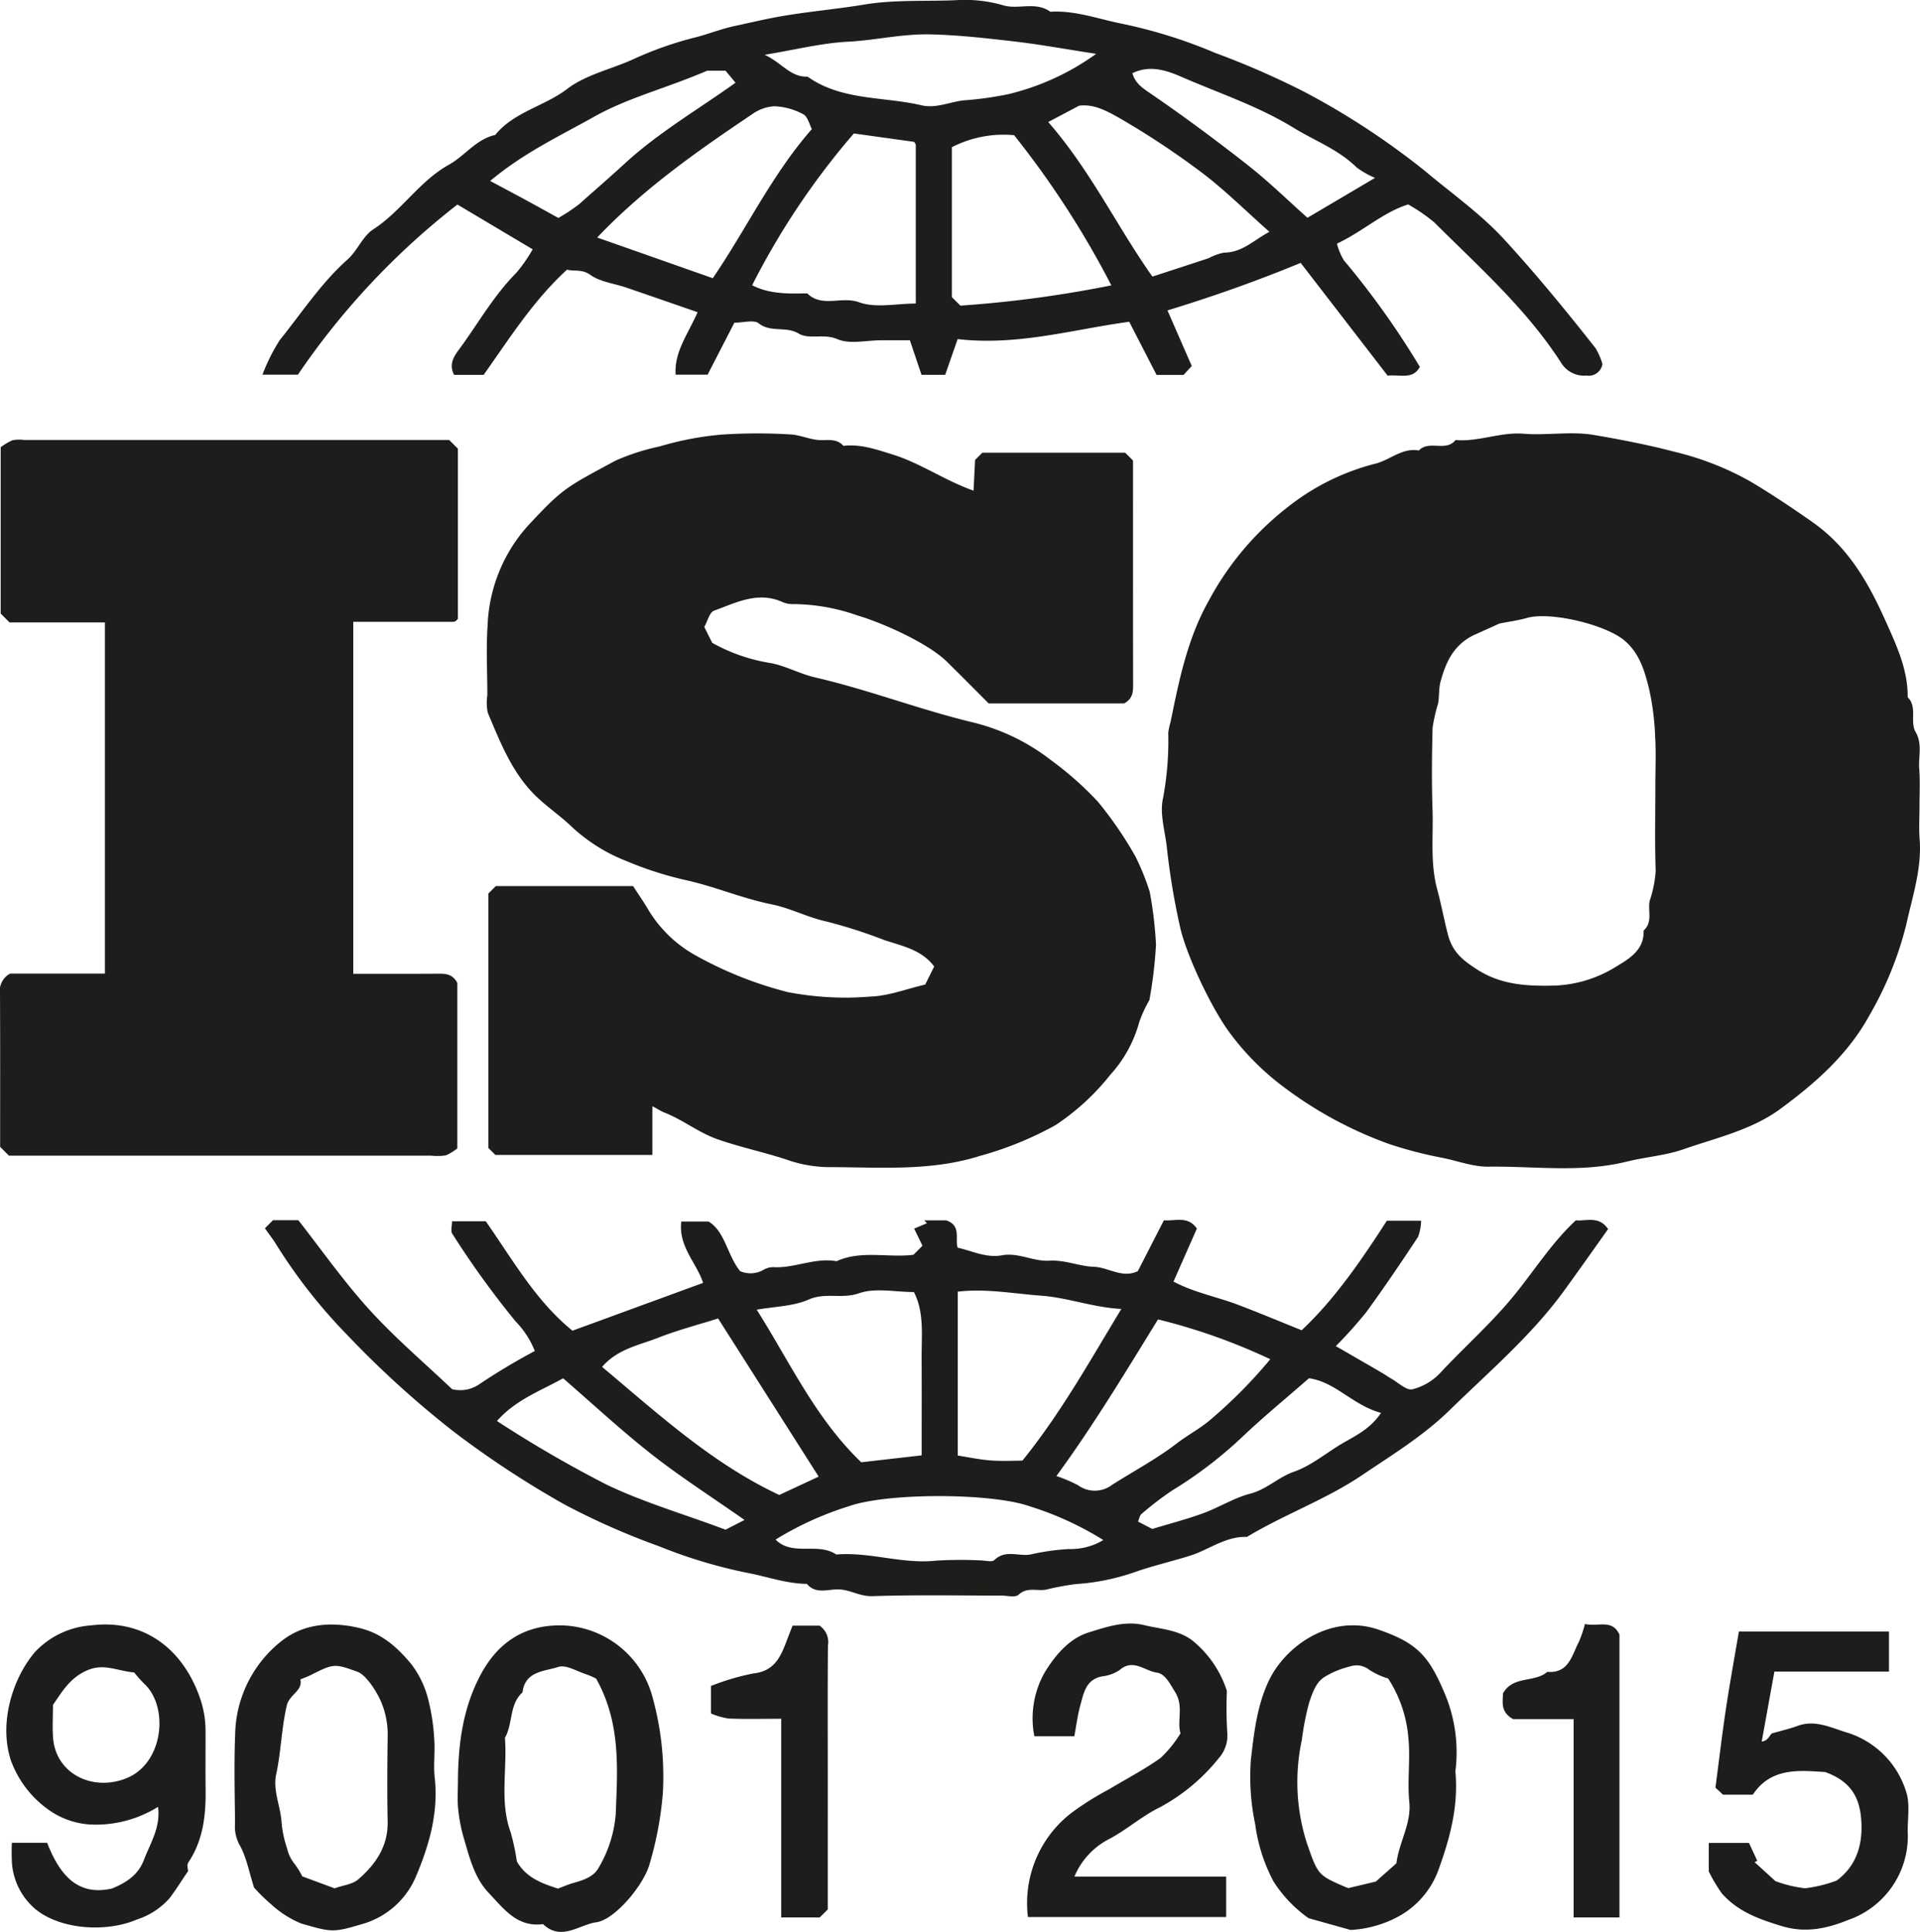
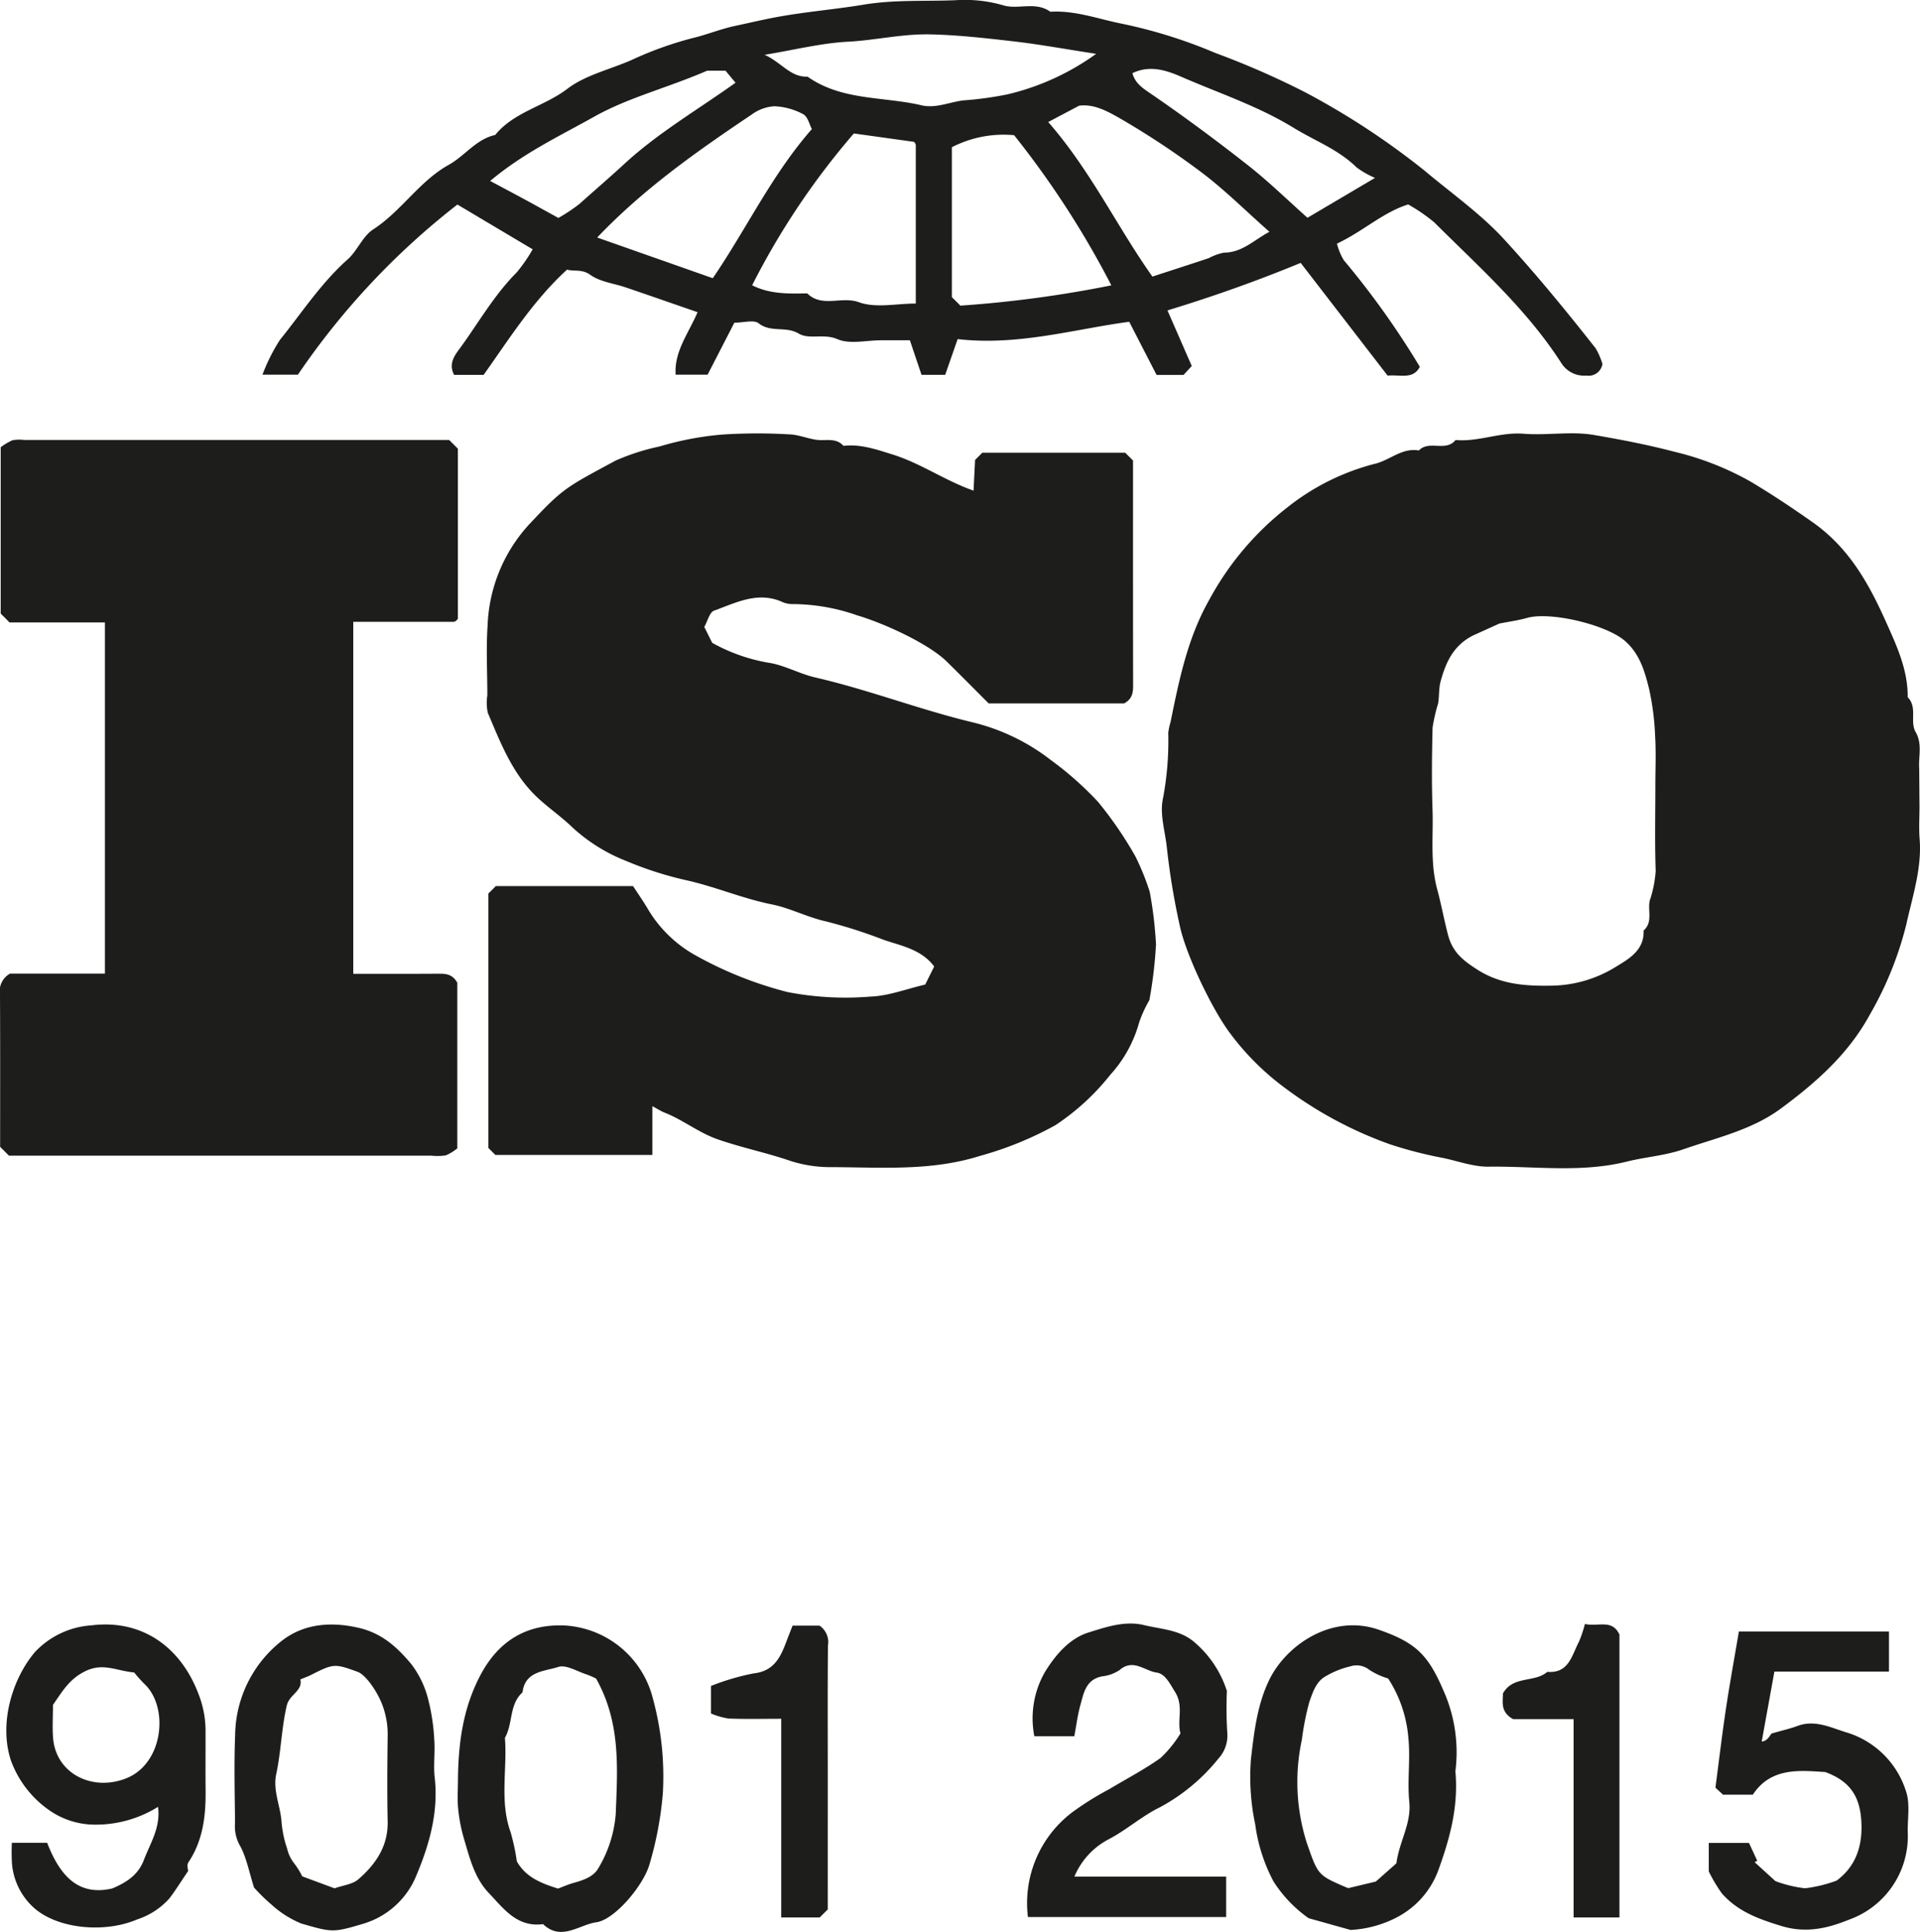
<svg xmlns="http://www.w3.org/2000/svg" width="245.059" height="246.512" viewBox="0 0 245.059 246.512">
  <g id="Artwork_11" data-name="Artwork 11" transform="translate(122.53 123.256)">
    <g id="Group_2135" data-name="Group 2135" transform="translate(-122.53 -123.256)">
      <g id="Group_2134" data-name="Group 2134" transform="translate(0 0)">
        <path id="Path_4932" data-name="Path 4932" d="M62.328,114.024l.959-.958H80.8c.517.793,1.181,1.758,1.791,2.756a16.179,16.179,0,0,0,6.06,6.014,48.694,48.694,0,0,0,11.893,4.761,38.918,38.918,0,0,0,10.566.571c2.3-.081,4.568-.974,6.979-1.534l1.146-2.305c-1.665-2.229-4.277-2.646-6.49-3.42a63.373,63.373,0,0,0-7.268-2.324c-2.413-.527-4.621-1.711-6.948-2.177-3.8-.76-7.332-2.307-11.085-3.12a45.4,45.4,0,0,1-7.594-2.456,21.833,21.833,0,0,1-6.84-4.3c-1.564-1.512-3.427-2.722-4.938-4.278-2.819-2.9-4.264-6.652-5.812-10.3a6.085,6.085,0,0,1-.059-2.219c0-2.993-.169-6,.037-8.975a20.143,20.143,0,0,1,5.237-12.778c4.42-4.721,4.722-4.769,11.117-8.218a28.6,28.6,0,0,1,5.617-1.8,39.314,39.314,0,0,1,7.973-1.513,69.585,69.585,0,0,1,8.605-.022c1.152.042,2.281.536,3.438.694s2.468-.316,3.431.769c2.2-.252,4.206.462,6.276,1.106,3.585,1.116,6.618,3.3,10.327,4.613.058-1.157.126-2.537.194-3.92l.924-.923h18.236l1,.995c0,9.4-.007,18.873.011,28.341,0,1.016.066,2-1.145,2.654h-17.29c-1.666-1.665-3.492-3.517-5.348-5.338-2.317-2.274-7.942-4.862-11.417-5.892a25.076,25.076,0,0,0-8.387-1.445,3.313,3.313,0,0,1-1.347-.341c-3.078-1.275-5.811.193-8.553,1.18-.572.206-.816,1.322-1.245,2.077l1.012,2.03a22.563,22.563,0,0,0,7.568,2.6c1.917.391,3.658,1.373,5.611,1.823,6.788,1.567,13.3,4.1,20.1,5.73a26.444,26.444,0,0,1,9.957,4.815,41.957,41.957,0,0,1,6,5.316,48.652,48.652,0,0,1,4.784,6.978,31.373,31.373,0,0,1,1.821,4.506,51.024,51.024,0,0,1,.8,6.72,56.317,56.317,0,0,1-.843,7.1,16.076,16.076,0,0,0-1.3,2.829,16.362,16.362,0,0,1-3.675,6.683,30.16,30.16,0,0,1-7.011,6.443,43.585,43.585,0,0,1-9.615,3.918c-6.184,1.961-12.538,1.472-18.854,1.44a16.69,16.69,0,0,1-5.286-.769c-3.066-1.059-6.247-1.7-9.322-2.766-2.5-.871-4.455-2.5-6.828-3.425-.414-.161-.792-.415-1.545-.818v6.224H63.228l-.9-.9Z" fill="#1d1d1b" />
-         <path id="Path_4933" data-name="Path 4933" d="M244.995,102.926c0,1.371-.091,2.75.017,4.113.3,3.777-.916,7.343-1.7,10.919a44.172,44.172,0,0,1-4.659,11.517c-2.724,5.012-6.872,8.675-11.373,11.993-3.714,2.738-8.2,3.713-12.44,5.192-2.307.8-4.827.973-7.217,1.567-5.844,1.454-11.776.566-17.661.644-1.91.025-3.9-.728-5.842-1.123a52.642,52.642,0,0,1-6.775-1.753,50.842,50.842,0,0,1-13.472-7.269,33.38,33.38,0,0,1-6.845-6.843c-2.23-2.924-5.661-10-6.456-13.8a91.9,91.9,0,0,1-1.631-9.841c-.209-2.13-.965-4.365-.493-6.414a39.876,39.876,0,0,0,.663-8.314,7.971,7.971,0,0,1,.291-1.37c1.087-5.355,2.165-10.687,4.909-15.55a37.588,37.588,0,0,1,10-11.849,29.883,29.883,0,0,1,11.121-5.551c1.947-.437,3.5-2.1,5.664-1.711,1.3-1.372,3.444.23,4.686-1.337,2.936.265,5.7-1.04,8.677-.8s6.052-.34,8.962.155c3.447.586,6.914,1.255,10.314,2.15a37.31,37.31,0,0,1,9.655,3.776c2.728,1.62,5.374,3.389,7.984,5.226,4.624,3.256,7.149,7.809,9.312,12.63,1.365,3.041,2.845,6.177,2.8,9.682,1.282,1.277.246,3.113,1.012,4.436.892,1.544.348,3.119.46,4.669C245.086,99.678,244.995,101.305,244.995,102.926ZM187.989,81.1c-2.551,1.306-3.464,3.5-4.111,5.823-.254.913-.162,1.917-.33,2.861a21.744,21.744,0,0,0-.7,3.057c-.089,3.485-.126,6.978-.008,10.462.115,3.39-.321,6.769.6,10.188.511,1.892.869,3.854,1.373,5.786.586,2.247,1.934,3.286,3.723,4.434,3.021,1.94,6.252,2.13,9.64,2.061a15.94,15.94,0,0,0,7.988-2.358c1.629-.993,3.728-2.12,3.618-4.675,1.207-1.079.51-2.533.776-3.795a15.141,15.141,0,0,0,.765-3.809c-.127-3.608-.043-7.223-.043-10.836,0-2.118.1-4.241-.028-6.351a33.522,33.522,0,0,0-.769-6.033c-.559-2.258-1.2-4.53-3.141-6.181-2.394-2.032-9.457-3.729-12.441-2.884-1.138.322-2.323.477-3.523.716Z" fill="#1d1d1b" />
+         <path id="Path_4933" data-name="Path 4933" d="M244.995,102.926c0,1.371-.091,2.75.017,4.113.3,3.777-.916,7.343-1.7,10.919a44.172,44.172,0,0,1-4.659,11.517c-2.724,5.012-6.872,8.675-11.373,11.993-3.714,2.738-8.2,3.713-12.44,5.192-2.307.8-4.827.973-7.217,1.567-5.844,1.454-11.776.566-17.661.644-1.91.025-3.9-.728-5.842-1.123a52.642,52.642,0,0,1-6.775-1.753,50.842,50.842,0,0,1-13.472-7.269,33.38,33.38,0,0,1-6.845-6.843c-2.23-2.924-5.661-10-6.456-13.8a91.9,91.9,0,0,1-1.631-9.841c-.209-2.13-.965-4.365-.493-6.414a39.876,39.876,0,0,0,.663-8.314,7.971,7.971,0,0,1,.291-1.37c1.087-5.355,2.165-10.687,4.909-15.55a37.588,37.588,0,0,1,10-11.849,29.883,29.883,0,0,1,11.121-5.551c1.947-.437,3.5-2.1,5.664-1.711,1.3-1.372,3.444.23,4.686-1.337,2.936.265,5.7-1.04,8.677-.8s6.052-.34,8.962.155c3.447.586,6.914,1.255,10.314,2.15a37.31,37.31,0,0,1,9.655,3.776c2.728,1.62,5.374,3.389,7.984,5.226,4.624,3.256,7.149,7.809,9.312,12.63,1.365,3.041,2.845,6.177,2.8,9.682,1.282,1.277.246,3.113,1.012,4.436.892,1.544.348,3.119.46,4.669ZM187.989,81.1c-2.551,1.306-3.464,3.5-4.111,5.823-.254.913-.162,1.917-.33,2.861a21.744,21.744,0,0,0-.7,3.057c-.089,3.485-.126,6.978-.008,10.462.115,3.39-.321,6.769.6,10.188.511,1.892.869,3.854,1.373,5.786.586,2.247,1.934,3.286,3.723,4.434,3.021,1.94,6.252,2.13,9.64,2.061a15.94,15.94,0,0,0,7.988-2.358c1.629-.993,3.728-2.12,3.618-4.675,1.207-1.079.51-2.533.776-3.795a15.141,15.141,0,0,0,.765-3.809c-.127-3.608-.043-7.223-.043-10.836,0-2.118.1-4.241-.028-6.351a33.522,33.522,0,0,0-.769-6.033c-.559-2.258-1.2-4.53-3.141-6.181-2.394-2.032-9.457-3.729-12.441-2.884-1.138.322-2.323.477-3.523.716Z" fill="#1d1d1b" />
        <path id="Path_4934" data-name="Path 4934" d="M1.28,124.237H13.391V79.423H1.216L.088,78.295V57.068A7.87,7.87,0,0,1,1.6,56.174a4.948,4.948,0,0,1,1.488-.031H57.328l1.115,1.114v21.7a1.671,1.671,0,0,1-.236.258.6.6,0,0,1-.317.132c-4.226.006-8.453,0-12.8,0v44.912c3.453,0,7.027.014,10.6-.01,1.01-.006,2-.079,2.68,1.16V146.53a5.994,5.994,0,0,1-1.472.9,7.225,7.225,0,0,1-1.863.036H1.141L.017,146.34c0-6.438.017-12.918-.017-19.4A2.558,2.558,0,0,1,1.28,124.237Z" fill="#1d1d1b" />
-         <path id="Path_4935" data-name="Path 4935" d="M116.584,160.116l1.158-1.157c-.273-.56-.573-1.173-1.067-2.184l1.639-.687-.347-.369h2.775c1.989.642,1.129,2.313,1.486,3.487,1.9.432,3.671,1.341,5.644.976,2.105-.389,4.043.812,6.051.688s3.785.708,5.685.777c1.884.068,3.619,1.515,5.619.556q1.643-3.206,3.327-6.489c1.488.118,3.059-.6,4.21,1.056l-2.985,6.761c2.555,1.378,5.5,1.927,8.244,2.967,2.694,1.02,5.351,2.137,8.112,3.247,4.24-3.975,7.618-8.934,10.878-13.975h4.369a6.021,6.021,0,0,1-.4,2.079c-2.144,3.242-4.321,6.467-6.612,9.606a57.96,57.96,0,0,1-3.873,4.314c2.146,1.241,4.007,2.312,5.863,3.391.4.235.783.514,1.191.743.909.51,1.95,1.547,2.719,1.378a7.345,7.345,0,0,0,3.569-2.108c3.014-3.233,6.321-6.155,9.176-9.591,2.7-3.251,4.939-6.911,8.115-9.861,1.362.118,2.943-.618,4.12,1.113-1.852,2.6-3.724,5.265-5.643,7.9-4.179,5.736-9.588,10.321-14.616,15.237-3.295,3.222-7.3,5.672-11.141,8.261-4.634,3.125-9.933,5.01-14.7,7.885-2.7-.11-4.833,1.631-7.258,2.394-2.311.728-4.691,1.269-6.988,2.07a28.347,28.347,0,0,1-7.6,1.553,34.916,34.916,0,0,0-3.811.714c-1.157.2-2.394-.379-3.5.654-.4.376-1.432.1-2.175.1-5.49,0-10.985-.108-16.47.072-1.546.051-2.738-.769-4.182-.857-1.4-.085-3,.695-4.184-.71-2.633-.024-5.093-.94-7.632-1.413a64.14,64.14,0,0,1-11.33-3.423A92.27,92.27,0,0,1,72,191.95a122.827,122.827,0,0,1-14.161-9.319,125.005,125.005,0,0,1-13.551-12.32,67.786,67.786,0,0,1-9.068-11.567c-.432-.69-.935-1.336-1.41-2.008l1.035-1.034h3.231c2.943,3.745,5.778,7.8,9.082,11.432s7.073,6.829,10.543,10.127a4.3,4.3,0,0,0,3.559-.685,81.2,81.2,0,0,1,7-4.183,11.306,11.306,0,0,0-2.424-3.746,113.891,113.891,0,0,1-8.111-11.227c-.226-.334-.03-.953-.03-1.581H62c3.365,4.79,6.375,10.177,11.069,13.961l16.672-6.1c-.831-2.574-3.166-4.616-2.785-7.826h3.491c2.11,1.3,2.343,4.222,4.014,6.328a3.337,3.337,0,0,0,3.026-.187,2.415,2.415,0,0,1,1.354-.314c2.68.1,5.217-1.254,7.93-.766C109.939,159.5,113.3,160.519,116.584,160.116Zm5.659,4.7v20.918c1.453.223,2.829.524,4.219.625,1.467.107,2.948.024,4.033.024,4.969-6.152,8.617-12.758,12.631-19.356-3.592-.186-6.813-1.443-10.278-1.7C129.358,165.076,125.9,164.4,122.243,164.819Zm-4.607,20.892c0-4.442.018-8.432-.005-12.422-.017-2.884.353-5.823-.985-8.418-2.4,0-4.937-.575-7.012.158-2.163.764-4.275-.144-6.4.794-1.985.876-4.35.891-6.651,1.3,4.237,6.691,7.485,13.852,13.342,19.472Zm-13.147,2.711L91.655,168.24c-2.592.819-5.186,1.491-7.66,2.465-2.41.948-5.143,1.4-7.147,3.713,7.262,6.094,14.067,12.332,22.611,16.346ZM147.8,168.36c-4.172,6.78-8.265,13.556-12.967,19.988a18.7,18.7,0,0,1,2.749,1.165,3.64,3.64,0,0,0,4.35-.036c2.765-1.757,5.666-3.293,8.277-5.3,1.4-1.076,3-1.9,4.329-3.056a62.13,62.13,0,0,0,7.594-7.68A76.162,76.162,0,0,0,147.8,168.36Zm-48.811,28.1c2.176,2.176,5.377.294,7.747,1.9,4.288-.355,8.449,1.254,12.762.782a51.956,51.956,0,0,1,5.6-.033c.623,0,1.5.265,1.823-.046,1.416-1.364,3.075-.441,4.589-.7a28.929,28.929,0,0,1,4.916-.7,8.093,8.093,0,0,0,4.4-1.148,40.716,40.716,0,0,0-9.361-4.295c-4.9-1.743-18.265-1.758-23.145-.011A40.994,40.994,0,0,0,98.992,196.457Zm68.077-20.586c-2.952,2.582-5.874,4.975-8.6,7.57a53.671,53.671,0,0,1-8.8,6.711,39.426,39.426,0,0,0-3.967,3.03c-.238.193-.293.612-.452.97l1.821.946c2.305-.7,4.433-1.248,6.484-2s3.951-1.964,6.039-2.509,3.564-2.1,5.575-2.8c2.041-.71,3.829-2.163,5.7-3.329,1.8-1.119,3.874-1.906,5.4-4.173C172.666,179.317,170.447,176.328,167.069,175.871ZM95.029,193.95c-4.233-2.965-8.171-5.484-11.833-8.355-3.9-3.061-7.546-6.454-11.322-9.72-2.89,1.612-6.083,2.753-8.442,5.452a154.447,154.447,0,0,0,14.03,8.138c4.914,2.337,10.109,3.823,15.138,5.731Z" fill="#1d1d1b" />
        <path id="Path_4936" data-name="Path 4936" d="M179.732,26.088c-3.218,1.005-5.735,3.422-9.089,5a7.628,7.628,0,0,0,.877,2.122,106.426,106.426,0,0,1,9.7,13.6c-.869,1.659-2.5.962-4.109,1.125l-11.1-14.39c-5.6,2.313-11.15,4.278-17,6.065,1.072,2.454,2.016,4.617,3.1,7.093-.222.24-.615.668-1.047,1.137h-3.445l-3.49-6.778c-7.028.933-14.168,3.093-21.9,2.209l-1.591,4.56H117.62c-.487-1.447-1-2.959-1.485-4.41h-3.7c-1.872,0-3.977.539-5.553-.144-1.745-.756-3.6.086-4.93-.709-1.65-.989-3.561-.083-5.121-1.314-.606-.479-1.908-.078-3.1-.078l-3.415,6.633h-4.08c-.2-2.935,1.59-5.178,2.8-7.971-2.97-1.026-6.047-2.1-9.13-3.15-1.532-.523-3.29-.711-4.548-1.607-1.1-.787-2.08-.414-2.982-.675-4.316,3.948-7.311,8.729-10.645,13.427H57.961c-.812-1.534.222-2.672.9-3.609,2.3-3.185,4.263-6.628,7.072-9.447a20.11,20.11,0,0,0,2.055-2.963L58.382,26.1A95.34,95.34,0,0,0,38.021,47.812H33.5a23.5,23.5,0,0,1,2.214-4.423c2.814-3.486,5.268-7.274,8.663-10.293,1.24-1.1,1.909-2.948,3.251-3.819,3.607-2.342,5.9-6.163,9.667-8.255,2.056-1.143,3.473-3.263,5.909-3.8,2.409-2.957,6.273-3.649,9.2-5.882,2.327-1.773,5.441-2.466,8.18-3.67A45.6,45.6,0,0,1,88.4,4.859c1.8-.424,3.536-1.149,5.344-1.535,1.841-.392,3.676-.832,5.533-1.171,3.654-.665,7.351-.959,10.976-1.562,3.937-.654,7.8-.4,11.7-.565a17.594,17.594,0,0,1,6.078.647c1.906.593,4.149-.536,6.029.828,3.153-.2,6.092.919,9.109,1.519A63.381,63.381,0,0,1,155.1,6.751a106.152,106.152,0,0,1,11.415,4.987A96.749,96.749,0,0,1,181.831,21.78c3.43,2.889,7.137,5.476,10.176,8.789,4.084,4.451,7.917,9.126,11.652,13.875a8.994,8.994,0,0,1,.869,2,1.779,1.779,0,0,1-2.048,1.482,3.432,3.432,0,0,1-3.2-1.593c-4.413-6.877-10.5-12.258-16.223-17.963A22.17,22.17,0,0,0,179.732,26.088ZM96,36.4c2.226,1.134,4.626,1.088,7.028,1.034,1.9,1.869,4.375.319,6.606,1.132,2.133.778,4.774.168,7.253.168,0-6.806,0-13.5,0-20.2a.6.6,0,0,0-.129-.316c-.069-.1-.176-.167-.127-.122l-7.648-1.066A96.04,96.04,0,0,0,96,36.4Zm45.847.015A116.109,116.109,0,0,0,129.434,17.25a14.412,14.412,0,0,0-7.941,1.536v19.13L122.581,39A149.216,149.216,0,0,0,141.847,36.411Zm20.179-6.832c-3.065-2.7-5.839-5.5-8.969-7.809a104.356,104.356,0,0,0-9.949-6.577c-1.855-1.068-3.509-1.95-5.373-1.711l-3.945,2.085c5.412,6.195,8.8,13.381,13.3,19.723,2.59-.846,4.9-1.591,7.2-2.356a7.012,7.012,0,0,1,1.934-.7C158.553,32.23,160.046,30.627,162.026,29.579Zm-85.8.727L90.976,35.5c4.337-6.34,7.489-13.139,12.647-19.032-.311-.568-.524-1.593-1.113-1.9a8.519,8.519,0,0,0-3.663-1.009,5.471,5.471,0,0,0-2.895,1.05C89.049,19.253,82.223,24.011,76.224,30.306ZM139.907,6.87c-3.873-.594-7.224-1.211-10.6-1.6-3.5-.4-6.991-.8-10.541-.883-3.585-.084-7.019.75-10.546.936C104.839,5.5,101.494,6.35,97.6,6.99c2.2,1.032,3.306,2.884,5.467,2.787,4.38,3.1,9.7,2.515,14.574,3.664,1.777.419,3.541-.412,5.307-.629a43.806,43.806,0,0,0,5.683-.78A31.742,31.742,0,0,0,139.907,6.87ZM90.267,9.017C85.05,11.268,80.2,12.441,75.82,14.9c-4.4,2.47-8.974,4.6-13.258,8.192,1.762.94,3.1,1.646,4.432,2.368,1.422.772,2.836,1.559,4.273,2.351a22.034,22.034,0,0,0,2.69-1.788c1.9-1.7,3.848-3.371,5.707-5.085,4.3-3.968,9.309-6.881,14.217-10.38L92.6,9.017Zm54.268.321c.363,1.33,1.338,1.929,2.467,2.7,4.2,2.884,8.309,5.926,12.317,9.079,2.66,2.093,5.091,4.477,7.56,6.672L175.5,22.7a11.38,11.38,0,0,1-2.365-1.348c-2.309-2.282-5.324-3.384-8.011-5.035-4.465-2.743-9.414-4.381-14.164-6.44C149.147,9.091,146.911,8.191,144.535,9.338Z" fill="#1d1d1b" />
        <path id="Path_4937" data-name="Path 4937" d="M1.515,235.145h4.5c1.468,3.742,3.671,6.916,8.312,5.827,1.974-.821,3.347-1.819,4.044-3.648.82-2.152,2.149-4.147,1.8-6.765a15.025,15.025,0,0,1-8.132,2.27,10.188,10.188,0,0,1-5.91-1.949,13.289,13.289,0,0,1-4.732-6.224c-1.573-4.761.188-10.494,3.1-13.889a10.88,10.88,0,0,1,7.187-3.368c6.491-.8,11.632,2.818,13.873,9.368a12.707,12.707,0,0,1,.677,4.2c.01,2.494-.019,4.988.008,7.482.036,3.254-.325,6.392-2.2,9.2-.229.344-.031.97-.031,1.1-.914,1.345-1.6,2.462-2.394,3.5a9.46,9.46,0,0,1-4.123,2.681c-3.976,1.706-9.792,1.278-12.948-1.3A8.523,8.523,0,0,1,1.53,237.8,25.121,25.121,0,0,1,1.515,235.145ZM6.76,217.552c0,1.5-.093,2.877.017,4.234.37,4.559,5.034,6.848,9.342,5.131,4.776-1.9,5.463-9.129,2.292-12.063a16.61,16.61,0,0,1-1.285-1.442c-2.23-.2-3.9-1.237-6.108-.224C8.919,214.153,8.007,215.746,6.76,217.552Z" fill="#1d1d1b" />
        <path id="Path_4938" data-name="Path 4938" d="M185.758,226.022c.418,4.619-.759,8.727-2.222,12.749a11.1,11.1,0,0,1-5.434,5.984,14.43,14.43,0,0,1-5.723,1.513l-5.358-1.5a16.869,16.869,0,0,1-4.472-4.68,21.486,21.486,0,0,1-2.337-7.283,29.2,29.2,0,0,1-.552-8.291c.4-3.461.8-7.018,2.363-10.2,2.173-4.418,7.988-8.424,13.944-6.359,4.76,1.649,6.324,3.227,8.268,7.766A19.3,19.3,0,0,1,185.758,226.022Zm-8.582-11.842a9.169,9.169,0,0,1-2.413-1.11,2.592,2.592,0,0,0-2.425-.434,11.25,11.25,0,0,0-3.189,1.293c-1.2.691-1.6,2.047-2.034,3.247a35.429,35.429,0,0,0-.958,4.852,25.584,25.584,0,0,0,.62,13.081c1.436,4.161,1.436,4.161,4.933,5.676a3.566,3.566,0,0,0,.387.146l3.51-.84,2.623-2.324c.369-2.807,1.926-5.071,1.647-7.838-.274-2.713.164-5.5-.125-8.209A16.273,16.273,0,0,0,177.176,214.18Z" fill="#1d1d1b" />
        <path id="Path_4939" data-name="Path 4939" d="M58.452,227.112c.048-4.656.622-9.126,2.881-13.384,2.357-4.445,5.983-6.511,10.729-6.31a12.334,12.334,0,0,1,11.27,9.324A37.817,37.817,0,0,1,84.6,228.859a45.051,45.051,0,0,1-1.691,9c-.748,2.691-4.434,7.1-6.793,7.43-2.178.3-4.5,2.455-6.8.235-3.329.45-5.043-1.992-6.936-3.98-1.815-1.906-2.431-4.456-3.156-6.9a20.7,20.7,0,0,1-.743-3.8C58.355,229.612,58.452,228.357,58.452,227.112Zm17.631-12.92a11.119,11.119,0,0,0-1.2-.525c-1.216-.381-2.626-1.285-3.626-.959-1.736.566-4.252.517-4.565,3.243-1.73,1.553-1.2,3.981-2.247,5.8.314,4-.7,8.077.722,12.032a27.324,27.324,0,0,1,.8,3.733c1.159,2.064,3.173,2.815,5.259,3.474.6-.225,1.236-.51,1.9-.7,1.269-.36,2.617-.763,3.265-1.934a15.852,15.852,0,0,0,2.2-6.9C78.807,225.7,79.263,219.845,76.083,214.192Z" fill="#1d1d1b" />
        <path id="Path_4940" data-name="Path 4940" d="M32.426,240.858c-.648-2.009-.967-3.916-1.875-5.483A5.022,5.022,0,0,1,30,232.6c-.038-3.74-.135-7.484.013-11.219A15.53,15.53,0,0,1,36,209.349c2.759-2.139,6.206-2.467,9.819-1.623,2.957.691,4.92,2.509,6.674,4.619a12.263,12.263,0,0,1,2.116,4.331,26.118,26.118,0,0,1,.816,5.27c.13,1.61-.124,3.256.057,4.856.5,4.426-.674,8.557-2.338,12.512a10.553,10.553,0,0,1-6.731,6.147c-3.928,1.172-4.019,1.119-7.951-.01a12.842,12.842,0,0,1-3.837-2.443A21.984,21.984,0,0,1,32.426,240.858Zm10.28.1c1.12-.4,2.293-.513,3.018-1.141,2.218-1.921,3.823-4.225,3.756-7.394-.077-3.611-.048-7.226,0-10.838a10.688,10.688,0,0,0-.738-4.185c-.662-1.665-2.082-3.7-3.092-4.066-2.932-1.074-3.089-1.059-5.949.393-.41.208-.85.356-1.361.568.317,1.5-1.4,1.9-1.739,3.343-.679,2.9-.723,5.867-1.347,8.757-.444,2.06.529,4.024.678,6.042a13.836,13.836,0,0,0,.716,3.451,4.764,4.764,0,0,0,.9,1.885,9.788,9.788,0,0,1,1.028,1.657Z" fill="#1d1d1b" />
        <path id="Path_4941" data-name="Path 4941" d="M234.414,239.974c2.249-1.667,3.306-4.089,3.169-7.338-.132-3.129-1.221-5.284-4.628-6.52-3.145-.182-6.889-.674-9.235,2.894h-3.8l-.97-.9c.458-3.475.846-6.774,1.339-10.057.492-3.268,1.088-6.521,1.654-9.868h19.155V213.3H226.476c-.541,2.981-1.061,5.851-1.618,8.923.811-.059,1.039-.871,1.3-1.031,1.3-.376,2.326-.607,3.305-.969,2.24-.829,4.335.283,6.266.855a11.416,11.416,0,0,1,7.538,7.479c.541,1.554.209,3.421.223,5.146a11.306,11.306,0,0,1-7.478,11.248c-2.559,1.035-5.375,1.8-8.592.827-2.965-.9-5.6-1.856-7.638-4.159A19.526,19.526,0,0,1,218.1,238.8v-3.633h5.133l1.051,2.268-.328.188,2.648,2.413a15.944,15.944,0,0,0,3.783.916A17.782,17.782,0,0,0,234.414,239.974Z" fill="#1d1d1b" />
        <path id="Path_4942" data-name="Path 4942" d="M137.119,221.552h-5.1a11.857,11.857,0,0,1,1.366-8.22c1.355-2.2,3.146-4.271,5.545-5.019,2.219-.691,4.651-1.537,7.094-.943,2.131.519,4.444.582,6.261,2.043a13.63,13.63,0,0,1,4.309,6.362,49.946,49.946,0,0,0,.05,5.314,4.34,4.34,0,0,1-1.1,3.279,24.443,24.443,0,0,1-7.48,6.237c-2.3,1.112-4.277,2.9-6.552,4.089a9.5,9.5,0,0,0-4.378,4.762H156.5v5.166H131.2a14.539,14.539,0,0,1,5.627-13.348,38.041,38.041,0,0,1,4.748-2.968c2.195-1.324,4.489-2.507,6.566-3.993a15.153,15.153,0,0,0,2.528-3.124c-.467-1.7.454-3.469-.7-5.307-.67-1.067-1.248-2.305-2.345-2.457-1.526-.212-3-1.825-4.721-.323a5.03,5.03,0,0,1-2.264.812c-2.046.411-2.321,2.122-2.748,3.675C137.546,218.821,137.391,220.1,137.119,221.552Z" fill="#1d1d1b" />
        <path id="Path_4943" data-name="Path 4943" d="M202.292,207.226c1.751.38,3.466-.659,4.407,1.349v36.1h-5.851v-25.31h-7.719c-1.668-.911-1.3-2.227-1.3-3.277,1.294-2.309,4.026-1.337,5.659-2.752,2.774.22,3.127-2.129,4.042-3.846A16.02,16.02,0,0,0,202.292,207.226Z" fill="#1d1d1b" />
        <path id="Path_4944" data-name="Path 4944" d="M105.65,243.648l-1.026,1.025H99.711V219.321c-2.32,0-4.53.059-6.735-.032a9.34,9.34,0,0,1-2.233-.646v-3.507a30.337,30.337,0,0,1,5.416-1.6c2.68-.287,3.479-2.121,4.248-4.161.243-.645.5-1.286.753-1.94H104.6a2.554,2.554,0,0,1,1.075,2.559c-.05,5.484-.023,10.969-.023,16.453Z" fill="#1d1d1b" />
      </g>
    </g>
  </g>
</svg>